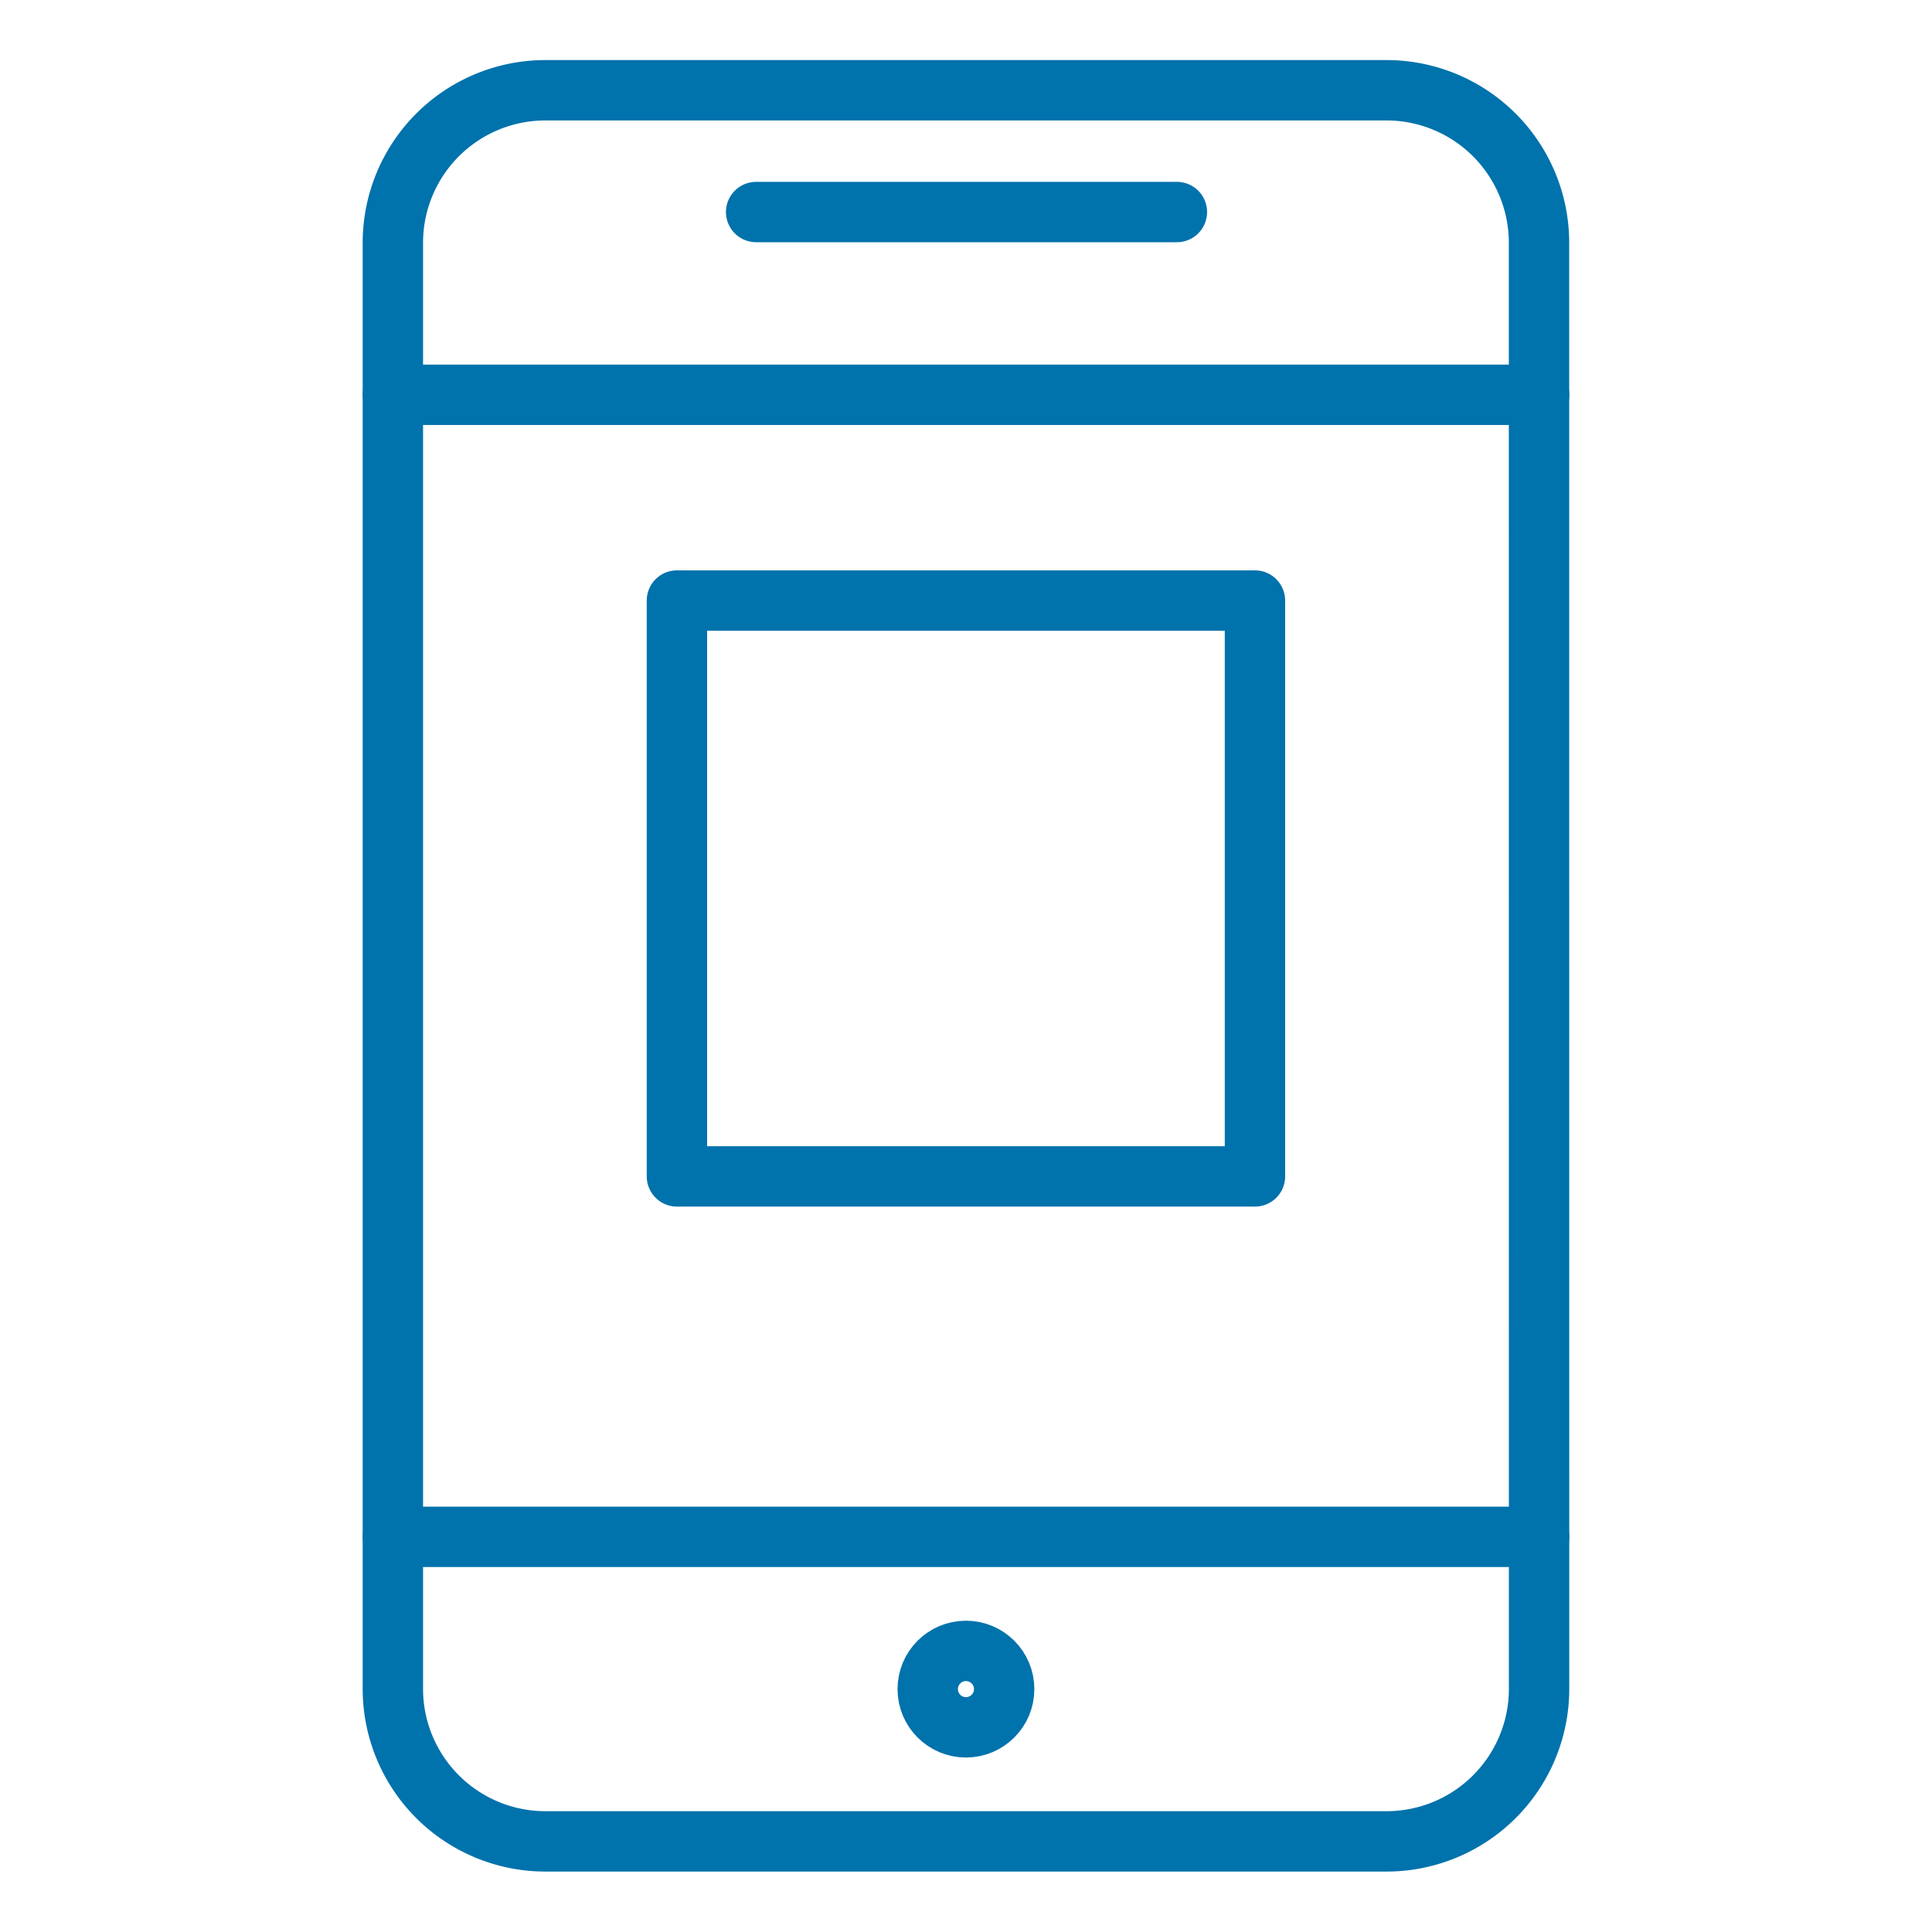
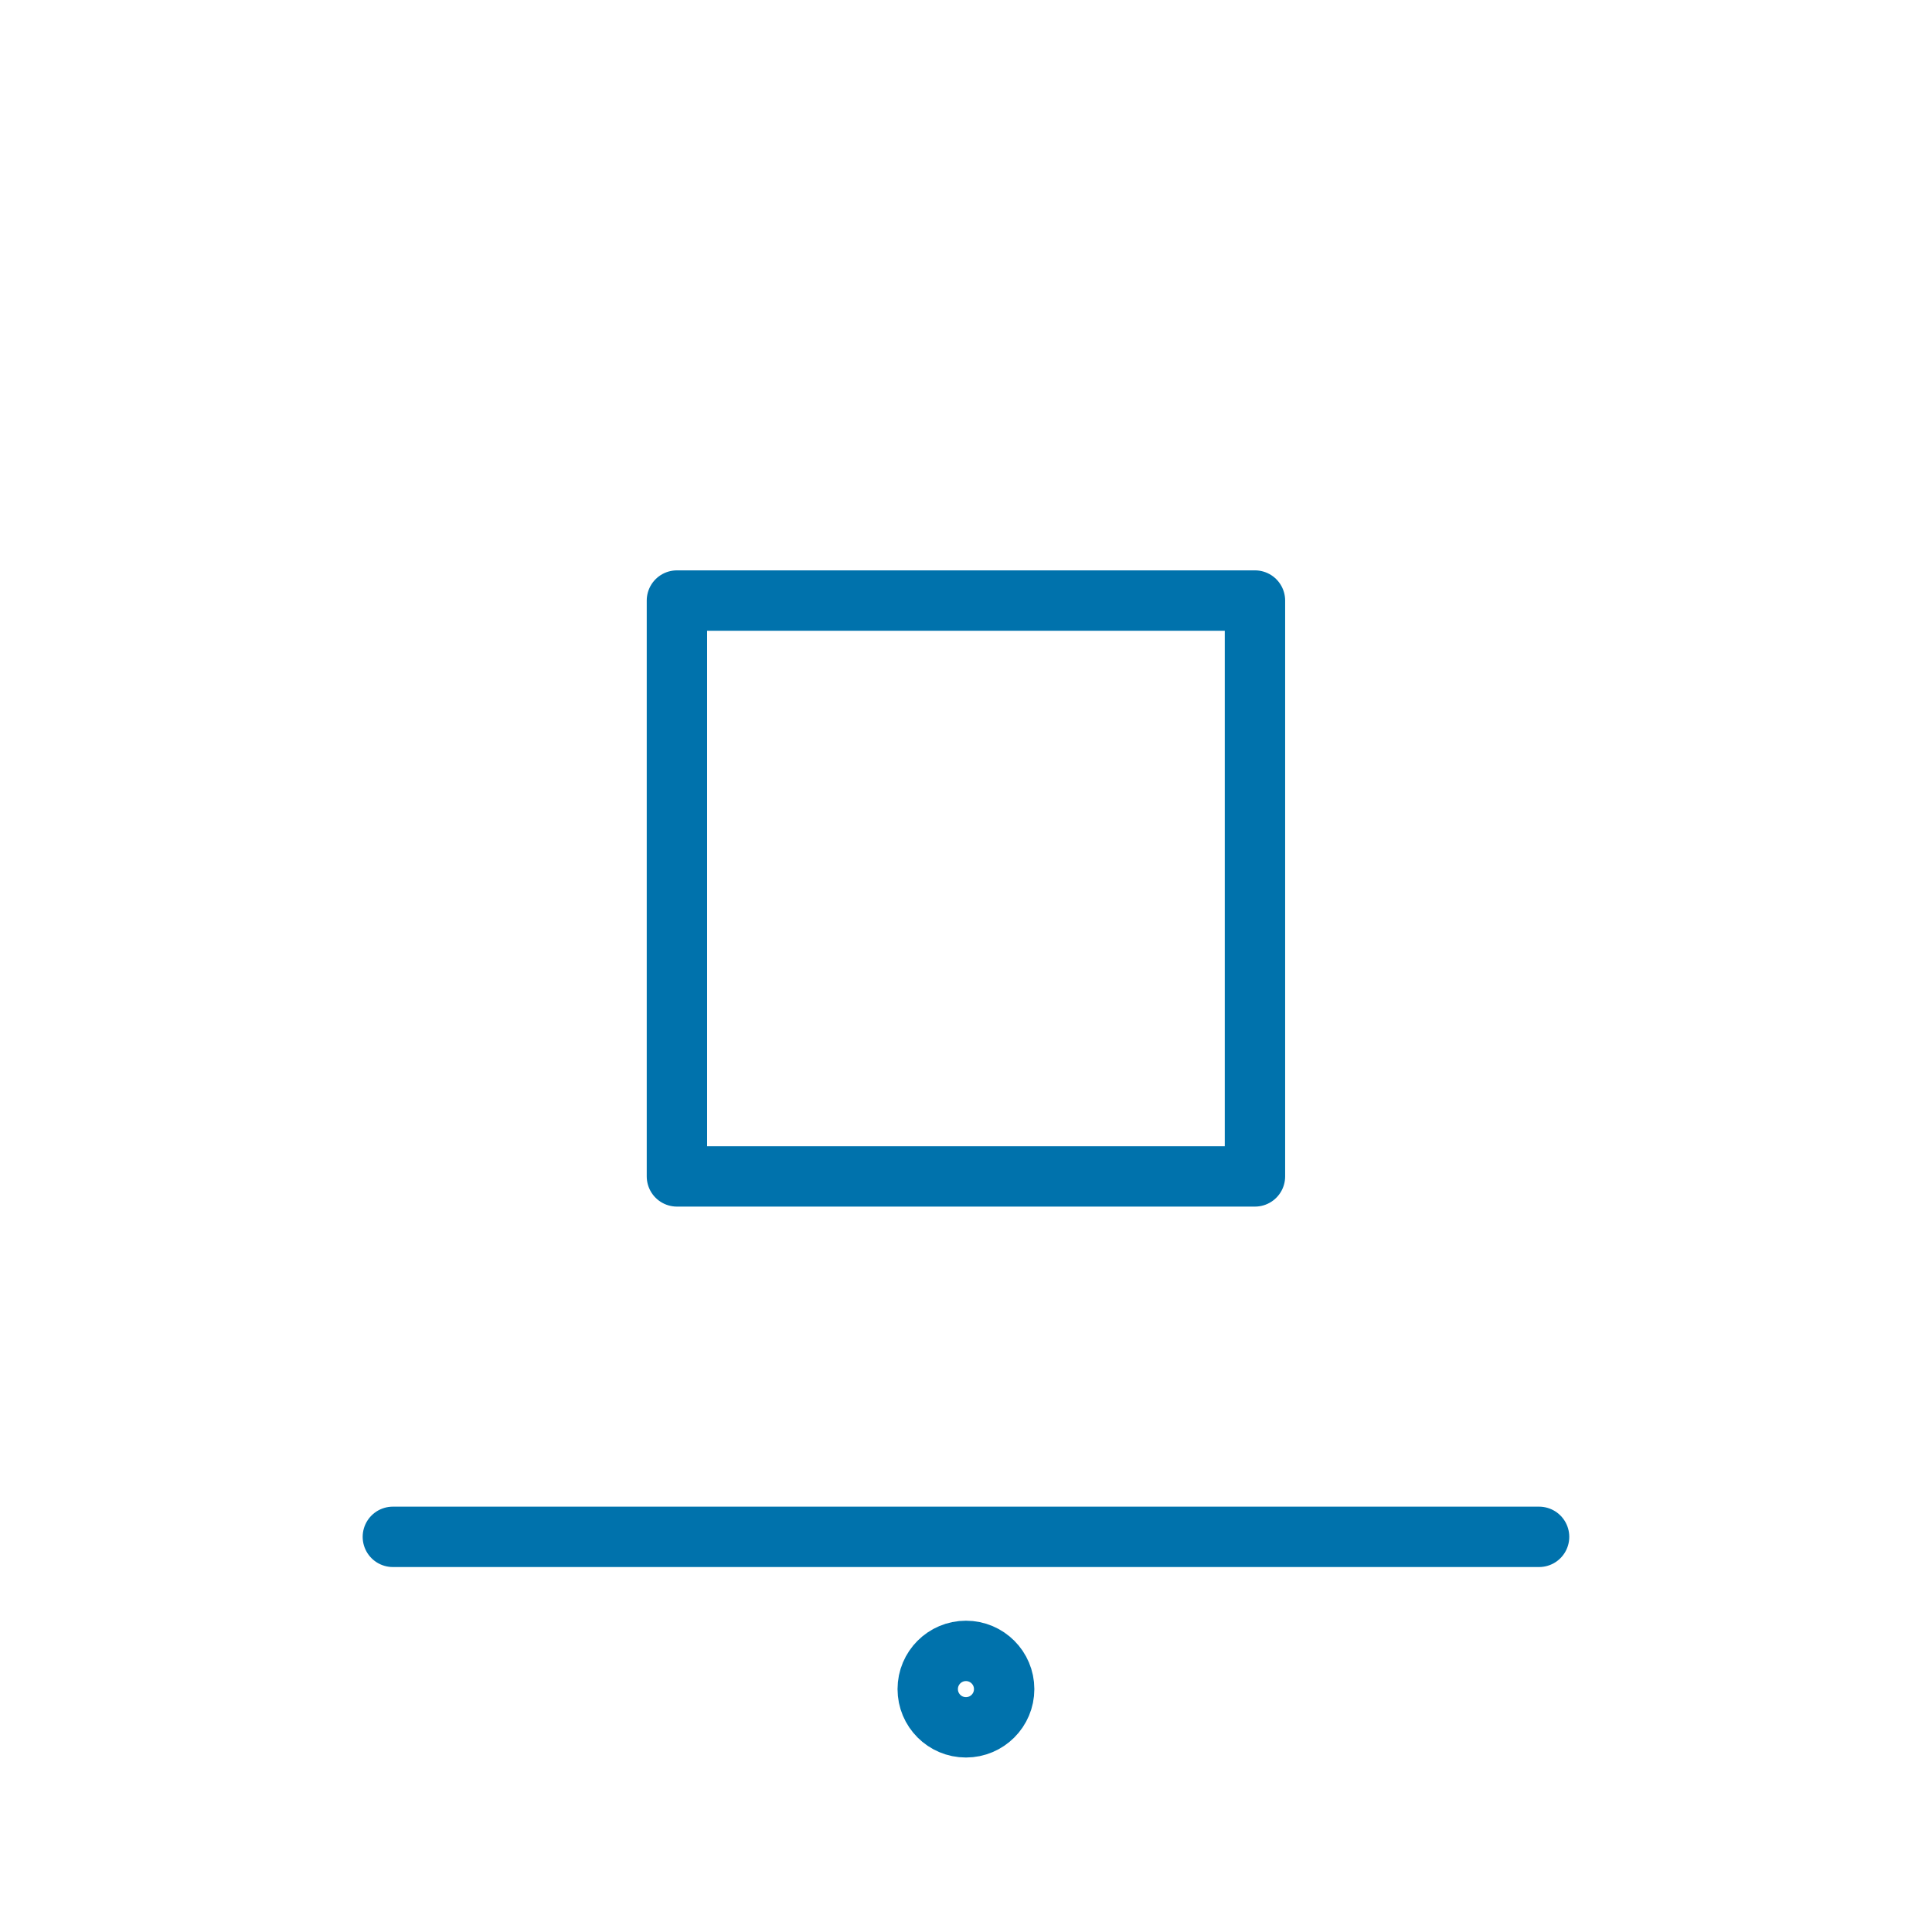
<svg xmlns="http://www.w3.org/2000/svg" xmlns:xlink="http://www.w3.org/1999/xlink" width="32" height="32" viewBox="0 0 32 32">
  <defs>
    <symbol id="a" data-name="48x48_Guide" viewBox="0 0 32 32">
      <g opacity="0">
-         <rect width="32" height="32" fill="#0072ac" opacity="0.5" />
-         <rect x="1.011" y="1.011" width="30" height="30" fill="red" opacity="0.25" />
-       </g>
+         </g>
    </symbol>
  </defs>
  <title>ANZBusinessBlack--ANZgoMoneyANZApplepay_32_Icon</title>
  <use width="32" height="32" xlink:href="#a" />
-   <path d="M25.492,27.977a2.527,2.527,0,0,1-2.531,2.522H9.038a2.527,2.527,0,0,1-2.531-2.522V4.017a2.527,2.527,0,0,1,2.531-2.522H22.96a2.527,2.527,0,0,1,2.531,2.522Z" fill="none" stroke="#0072ac" stroke-linecap="round" stroke-linejoin="round" />
-   <line x1="25.492" y1="6.539" x2="6.507" y2="6.539" fill="none" stroke="#0072ac" stroke-linecap="round" stroke-linejoin="round" />
  <line x1="25.492" y1="25.455" x2="6.507" y2="25.455" fill="none" stroke="#0072ac" stroke-linecap="round" stroke-linejoin="round" />
-   <line x1="12.524" y1="3.512" x2="19.493" y2="3.512" fill="none" stroke="#0072ac" stroke-linecap="round" stroke-linejoin="round" />
  <circle cx="15.999" cy="27.977" r="0.633" fill="none" stroke="#0072ac" stroke-linecap="round" stroke-linejoin="round" />
  <rect x="11.212" y="9.947" width="9.574" height="9.538" fill="none" stroke="#0072ac" stroke-linecap="round" stroke-linejoin="round" />
</svg>